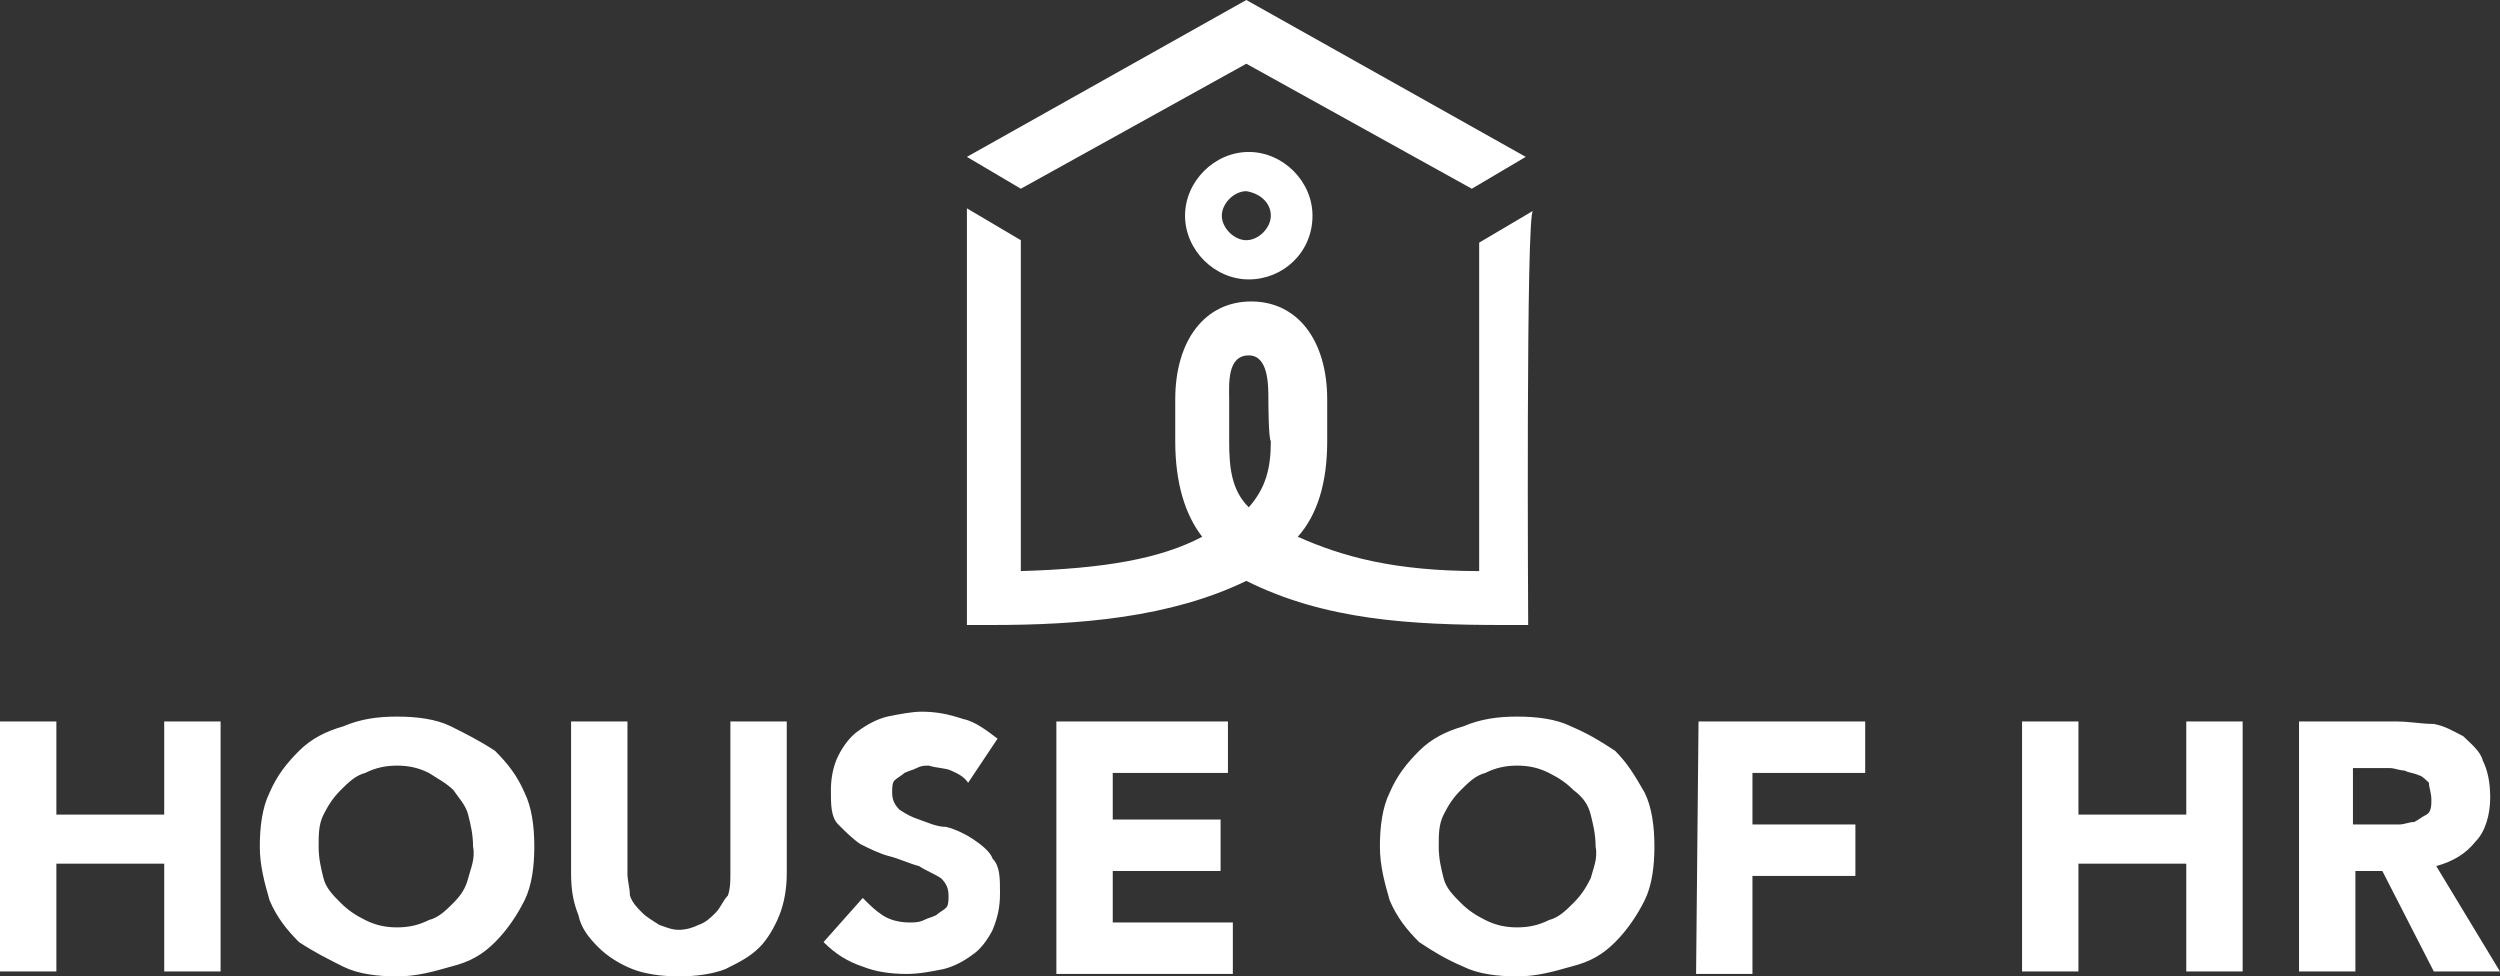
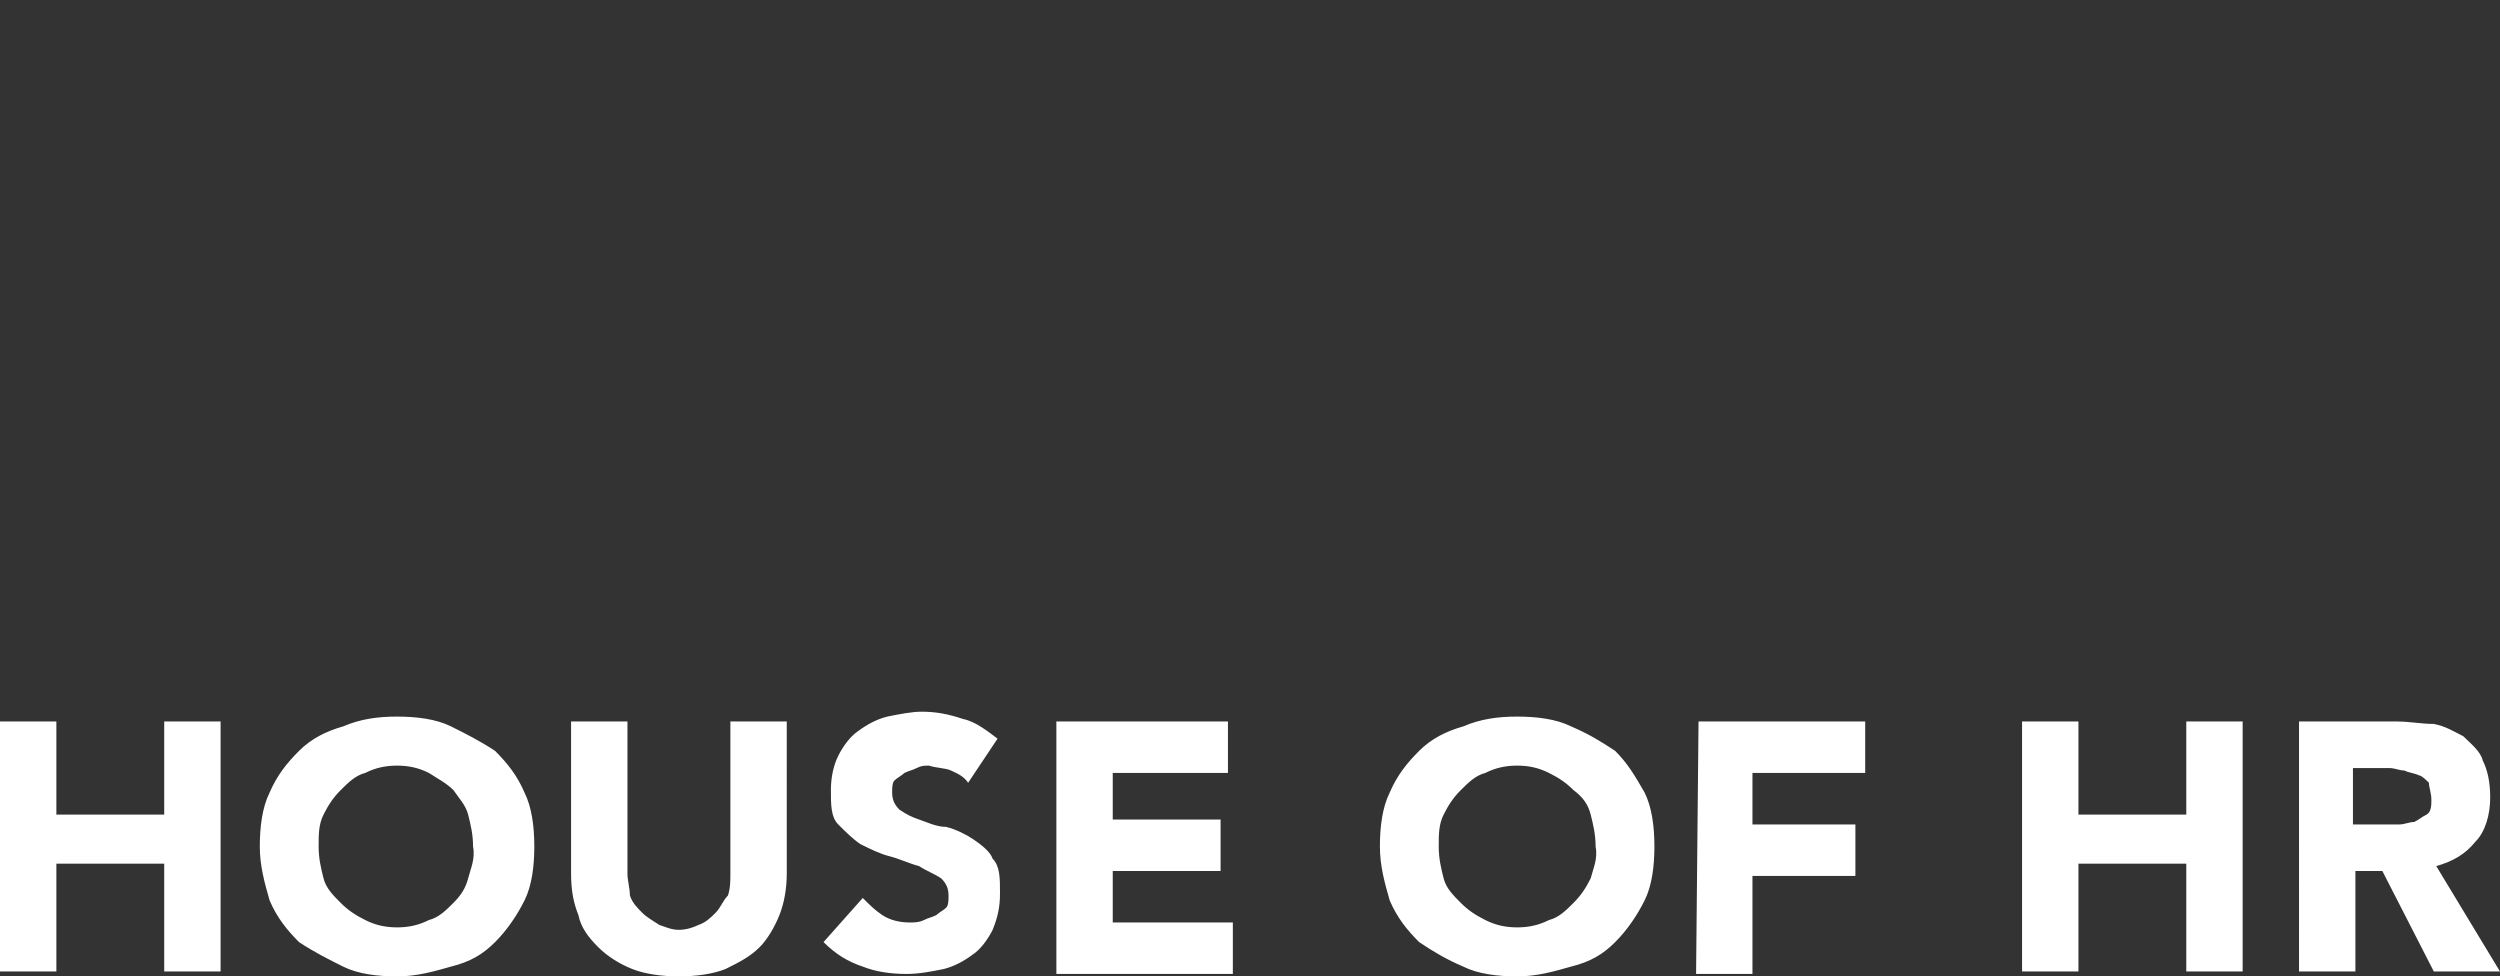
<svg xmlns="http://www.w3.org/2000/svg" xmlns:ns1="http://www.inkscape.org/namespaces/inkscape" xmlns:ns2="http://sodipodi.sourceforge.net/DTD/sodipodi-0.dtd" ns1:version="1.0 (4035a4fb49, 2020-05-01)" height="39.837" width="102" ns2:docname="logo-houseofhr.svg" xml:space="preserve" viewBox="0 0 102 39.837" y="0px" x="0px" id="Layer_1" version="1.1">
  <rect x="0" y="0" width="102" height="39.837" fill="#333333" stroke="none" />
  <defs id="defs11" />
  <ns2:namedview ns1:current-layer="Layer_1" ns1:window-maximized="1" ns1:window-y="-8" ns1:window-x="-8" ns1:cy="27.454286" ns1:cx="20.293741" ns1:zoom="6.985547" fit-margin-bottom="0" fit-margin-right="0" fit-margin-left="0" fit-margin-top="0" ns1:pagecheckerboard="true" showgrid="false" id="namedview9" ns1:window-height="1017" ns1:window-width="1920" ns1:pageshadow="2" ns1:pageopacity="0" guidetolerance="10" gridtolerance="10" objecttolerance="10" borderopacity="1" bordercolor="#666666" pagecolor="#ffffff" />
  <style id="style2" type="text/css">
	.st0{fill:#FFFFFF;}
</style>
-   <path id="path4" d="M 39.45,6.4 50.85,0 62.25,6.4 60.05,7.7 50.85,2.6 l -9.2,5.1 z m 14.1,2.4 c 0,-1.4 -1.2,-2.6 -2.6,-2.6 -1.4,0 -2.6,1.2 -2.6,2.6 0,1.4 1.2,2.6 2.6,2.6 1.4,0 2.6,-1.1 2.6,-2.6 z m -1.7,0 c 0,0.5 -0.5,1 -1,1 -0.5,0 -1,-0.5 -1,-1 0,-0.5 0.5,-1 1,-1 0.6,0.1 1,0.5 1,1 z M 62.35,25.5 h -1 c -3.8,0 -7.3,-0.2 -10.5,-1.8 -3.1,1.5 -6.8,1.8 -10.4,1.8 h -1 V 8.5 l 2.2,1.3 V 23.3 c 3.4,-0.1 5.7,-0.5 7.4,-1.4 -0.7,-0.9 -1.1,-2.2 -1.1,-3.9 v -1.7 c 0,-2.4 1.2,-4 3.1,-4 1.9,0 3.1,1.6 3.1,4 V 18 c 0,1.7 -0.4,3 -1.2,3.9 1.8,0.8 3.9,1.4 7.4,1.4 V 9.9 l 2.2,-1.3 c -0.3,-0.1 -0.2,16.9 -0.2,16.9 z M 51.75,16.3 c 0,-0.6 0,-1.8 -0.8,-1.8 -0.9,0 -0.8,1.2 -0.8,1.8 V 18 c 0,1.1 0.1,2 0.8,2.7 0.7,-0.8 0.9,-1.6 0.9,-2.7 -0.1,-0.1 -0.1,-1.7 -0.1,-1.7 z" class="st0" />
  <path id="path6" d="m 0,29.437 h 2.3 v 3.8 h 4.4 v -3.8 H 9 v 10.2 H 6.7 v -4.4 H 2.3 v 4.4 H 0 Z m 10.6,5.1 c 0,-0.8 0.1,-1.6 0.4,-2.2 0.3,-0.7 0.7,-1.2 1.2,-1.7 0.5,-0.5 1.1,-0.8 1.8,-1 0.7,-0.3 1.4,-0.4 2.2,-0.4 0.8,0 1.6,0.1 2.2,0.4 0.6,0.3 1.2,0.6 1.8,1 0.5,0.5 0.9,1 1.2,1.7 0.3,0.6 0.4,1.4 0.4,2.2 0,0.8 -0.1,1.6 -0.4,2.2 -0.3,0.6 -0.7,1.2 -1.2,1.7 -0.5,0.5 -1,0.8 -1.8,1 -0.7,0.2 -1.4,0.4 -2.2,0.4 -0.8,0 -1.6,-0.1 -2.2,-0.4 -0.6,-0.3 -1.2,-0.6 -1.8,-1 -0.5,-0.5 -0.9,-1 -1.2,-1.7 -0.2,-0.7 -0.4,-1.4 -0.4,-2.2 z m 2.4,0 c 0,0.5 0.1,0.9 0.2,1.3 0.1,0.4 0.4,0.7 0.7,1 0.3,0.3 0.6,0.5 1,0.7 0.4,0.2 0.8,0.3 1.3,0.3 0.5,0 0.9,-0.1 1.3,-0.3 0.4,-0.1 0.7,-0.4 1,-0.7 0.3,-0.3 0.5,-0.6 0.6,-1 0.1,-0.4 0.3,-0.8 0.2,-1.3 0,-0.5 -0.1,-0.9 -0.2,-1.3 -0.1,-0.4 -0.4,-0.7 -0.6,-1 -0.3,-0.3 -0.7,-0.5 -1,-0.7 -0.4,-0.2 -0.8,-0.3 -1.3,-0.3 -0.5,0 -0.9,0.1 -1.3,0.3 -0.4,0.1 -0.7,0.4 -1,0.7 -0.3,0.3 -0.5,0.6 -0.7,1 -0.2,0.4 -0.2,0.8 -0.2,1.3 z m 19.1,1.1 c 0,0.6 -0.1,1.2 -0.3,1.7 -0.2,0.5 -0.5,1 -0.8,1.3 -0.4,0.4 -0.8,0.6 -1.4,0.9 -0.5,0.2 -1.2,0.3 -1.9,0.3 -0.7,0 -1.4,-0.1 -1.9,-0.3 -0.5,-0.2 -1,-0.5 -1.4,-0.9 -0.4,-0.4 -0.7,-0.8 -0.8,-1.3 -0.2,-0.5 -0.3,-1 -0.3,-1.7 v -6.2 h 2.3 v 6.2 c 0,0.3 0.1,0.6 0.1,0.9 0.1,0.3 0.3,0.5 0.5,0.7 0.2,0.2 0.4,0.3 0.7,0.5 0.3,0.1 0.5,0.2 0.8,0.2 0.3,0 0.6,-0.1 0.8,-0.2 0.3,-0.1 0.5,-0.3 0.7,-0.5 0.2,-0.2 0.3,-0.5 0.5,-0.7 0.1,-0.3 0.1,-0.6 0.1,-0.9 v -6.2 h 2.3 z m 7.4,-3.7 c -0.2,-0.3 -0.5,-0.4 -0.7,-0.5 -0.2,-0.1 -0.6,-0.1 -0.9,-0.2 -0.2,0 -0.3,0 -0.5,0.1 -0.2,0.1 -0.3,0.1 -0.5,0.2 -0.1,0.1 -0.3,0.2 -0.4,0.3 -0.1,0.1 -0.1,0.3 -0.1,0.5 0,0.3 0.1,0.5 0.3,0.7 0.3,0.2 0.5,0.3 0.8,0.4 0.3,0.1 0.7,0.3 1.1,0.3 0.4,0.1 0.8,0.3 1.1,0.5 0.3,0.2 0.7,0.5 0.8,0.8 0.3,0.3 0.3,0.8 0.3,1.4 0,0.6 -0.1,1 -0.3,1.5 -0.2,0.4 -0.5,0.8 -0.8,1 -0.4,0.3 -0.8,0.5 -1.2,0.6 -0.5,0.1 -1,0.2 -1.5,0.2 -0.7,0 -1.3,-0.1 -1.8,-0.3 -0.6,-0.2 -1.1,-0.5 -1.6,-1 l 1.6,-1.8 c 0.3,0.3 0.5,0.5 0.8,0.7 0.3,0.2 0.7,0.3 1.1,0.3 0.2,0 0.4,0 0.6,-0.1 0.2,-0.1 0.3,-0.1 0.5,-0.2 0.1,-0.1 0.3,-0.2 0.4,-0.3 0.1,-0.1 0.1,-0.3 0.1,-0.5 0,-0.3 -0.1,-0.5 -0.3,-0.7 -0.3,-0.2 -0.6,-0.3 -0.9,-0.5 -0.4,-0.1 -0.8,-0.3 -1.2,-0.4 -0.4,-0.1 -0.8,-0.3 -1.2,-0.5 -0.3,-0.2 -0.6,-0.5 -0.9,-0.8 -0.3,-0.3 -0.3,-0.8 -0.3,-1.4 0,-0.5 0.1,-1 0.3,-1.4 0.2,-0.4 0.5,-0.8 0.8,-1 0.4,-0.3 0.8,-0.5 1.2,-0.6 0.5,-0.1 1,-0.2 1.4,-0.2 0.6,0 1.1,0.1 1.7,0.3 0.5,0.1 1,0.5 1.4,0.8 z m 3.6,-2.5 h 7 v 2.1 h -4.7 v 1.9 h 4.4 v 2.1 h -4.4 v 2.1 h 4.9 v 2.1 h -7.2 z m 13.2,5.1 c 0,-0.8 0.1,-1.6 0.4,-2.2 0.3,-0.7 0.7,-1.2 1.2,-1.7 0.5,-0.5 1.1,-0.8 1.8,-1 0.7,-0.3 1.4,-0.4 2.2,-0.4 0.8,0 1.6,0.1 2.2,0.4 0.7,0.3 1.2,0.6 1.8,1 0.5,0.5 0.8,1 1.2,1.7 0.3,0.6 0.4,1.4 0.4,2.2 0,0.8 -0.1,1.6 -0.4,2.2 -0.3,0.6 -0.7,1.2 -1.2,1.7 -0.5,0.5 -1,0.8 -1.8,1 -0.7,0.2 -1.4,0.4 -2.2,0.4 -0.8,0 -1.6,-0.1 -2.2,-0.4 -0.7,-0.3 -1.2,-0.6 -1.8,-1 -0.5,-0.5 -0.9,-1 -1.2,-1.7 -0.2,-0.7 -0.4,-1.4 -0.4,-2.2 z m 2.4,0 c 0,0.5 0.1,0.9 0.2,1.3 0.1,0.4 0.4,0.7 0.7,1 0.3,0.3 0.6,0.5 1,0.7 0.4,0.2 0.8,0.3 1.3,0.3 0.5,0 0.9,-0.1 1.3,-0.3 0.4,-0.1 0.7,-0.4 1,-0.7 0.3,-0.3 0.5,-0.6 0.7,-1 0.1,-0.4 0.3,-0.8 0.2,-1.3 0,-0.5 -0.1,-0.9 -0.2,-1.3 -0.1,-0.4 -0.3,-0.7 -0.7,-1 -0.3,-0.3 -0.6,-0.5 -1,-0.7 -0.4,-0.2 -0.8,-0.3 -1.3,-0.3 -0.5,0 -0.9,0.1 -1.3,0.3 -0.4,0.1 -0.7,0.4 -1,0.7 -0.3,0.3 -0.5,0.6 -0.7,1 -0.2,0.4 -0.2,0.8 -0.2,1.3 z m 10.6,-5.1 h 6.8 v 2.1 h -4.6 v 2.1 h 4.2 v 2.1 h -4.2 v 4 h -2.3 z m 13.2,0 h 2.3 v 3.8 h 4.4 v -3.8 h 2.3 v 10.2 h -2.3 v -4.4 h -4.4 v 4.4 h -2.3 z m 11.3,0 h 4 c 0.5,0 1,0.1 1.5,0.1 0.5,0.1 0.8,0.3 1.2,0.5 0.3,0.3 0.7,0.6 0.8,1 0.2,0.4 0.3,0.9 0.3,1.5 0,0.7 -0.2,1.4 -0.6,1.8 -0.4,0.5 -0.9,0.8 -1.6,1 l 2.6,4.3 h -2.7 l -2.1,-4.1 h -1.1 v 4.1 h -2.3 z m 2.2,4.2 h 1.3 c 0.2,0 0.4,0 0.6,0 0.2,0 0.4,-0.1 0.6,-0.1 0.2,-0.1 0.3,-0.2 0.5,-0.3 0.2,-0.1 0.2,-0.4 0.2,-0.6 0,-0.3 -0.1,-0.5 -0.1,-0.7 -0.1,-0.1 -0.3,-0.3 -0.4,-0.3 -0.2,-0.1 -0.4,-0.1 -0.6,-0.2 -0.2,0 -0.4,-0.1 -0.6,-0.1 h -1.5 z" class="st0" />
</svg>